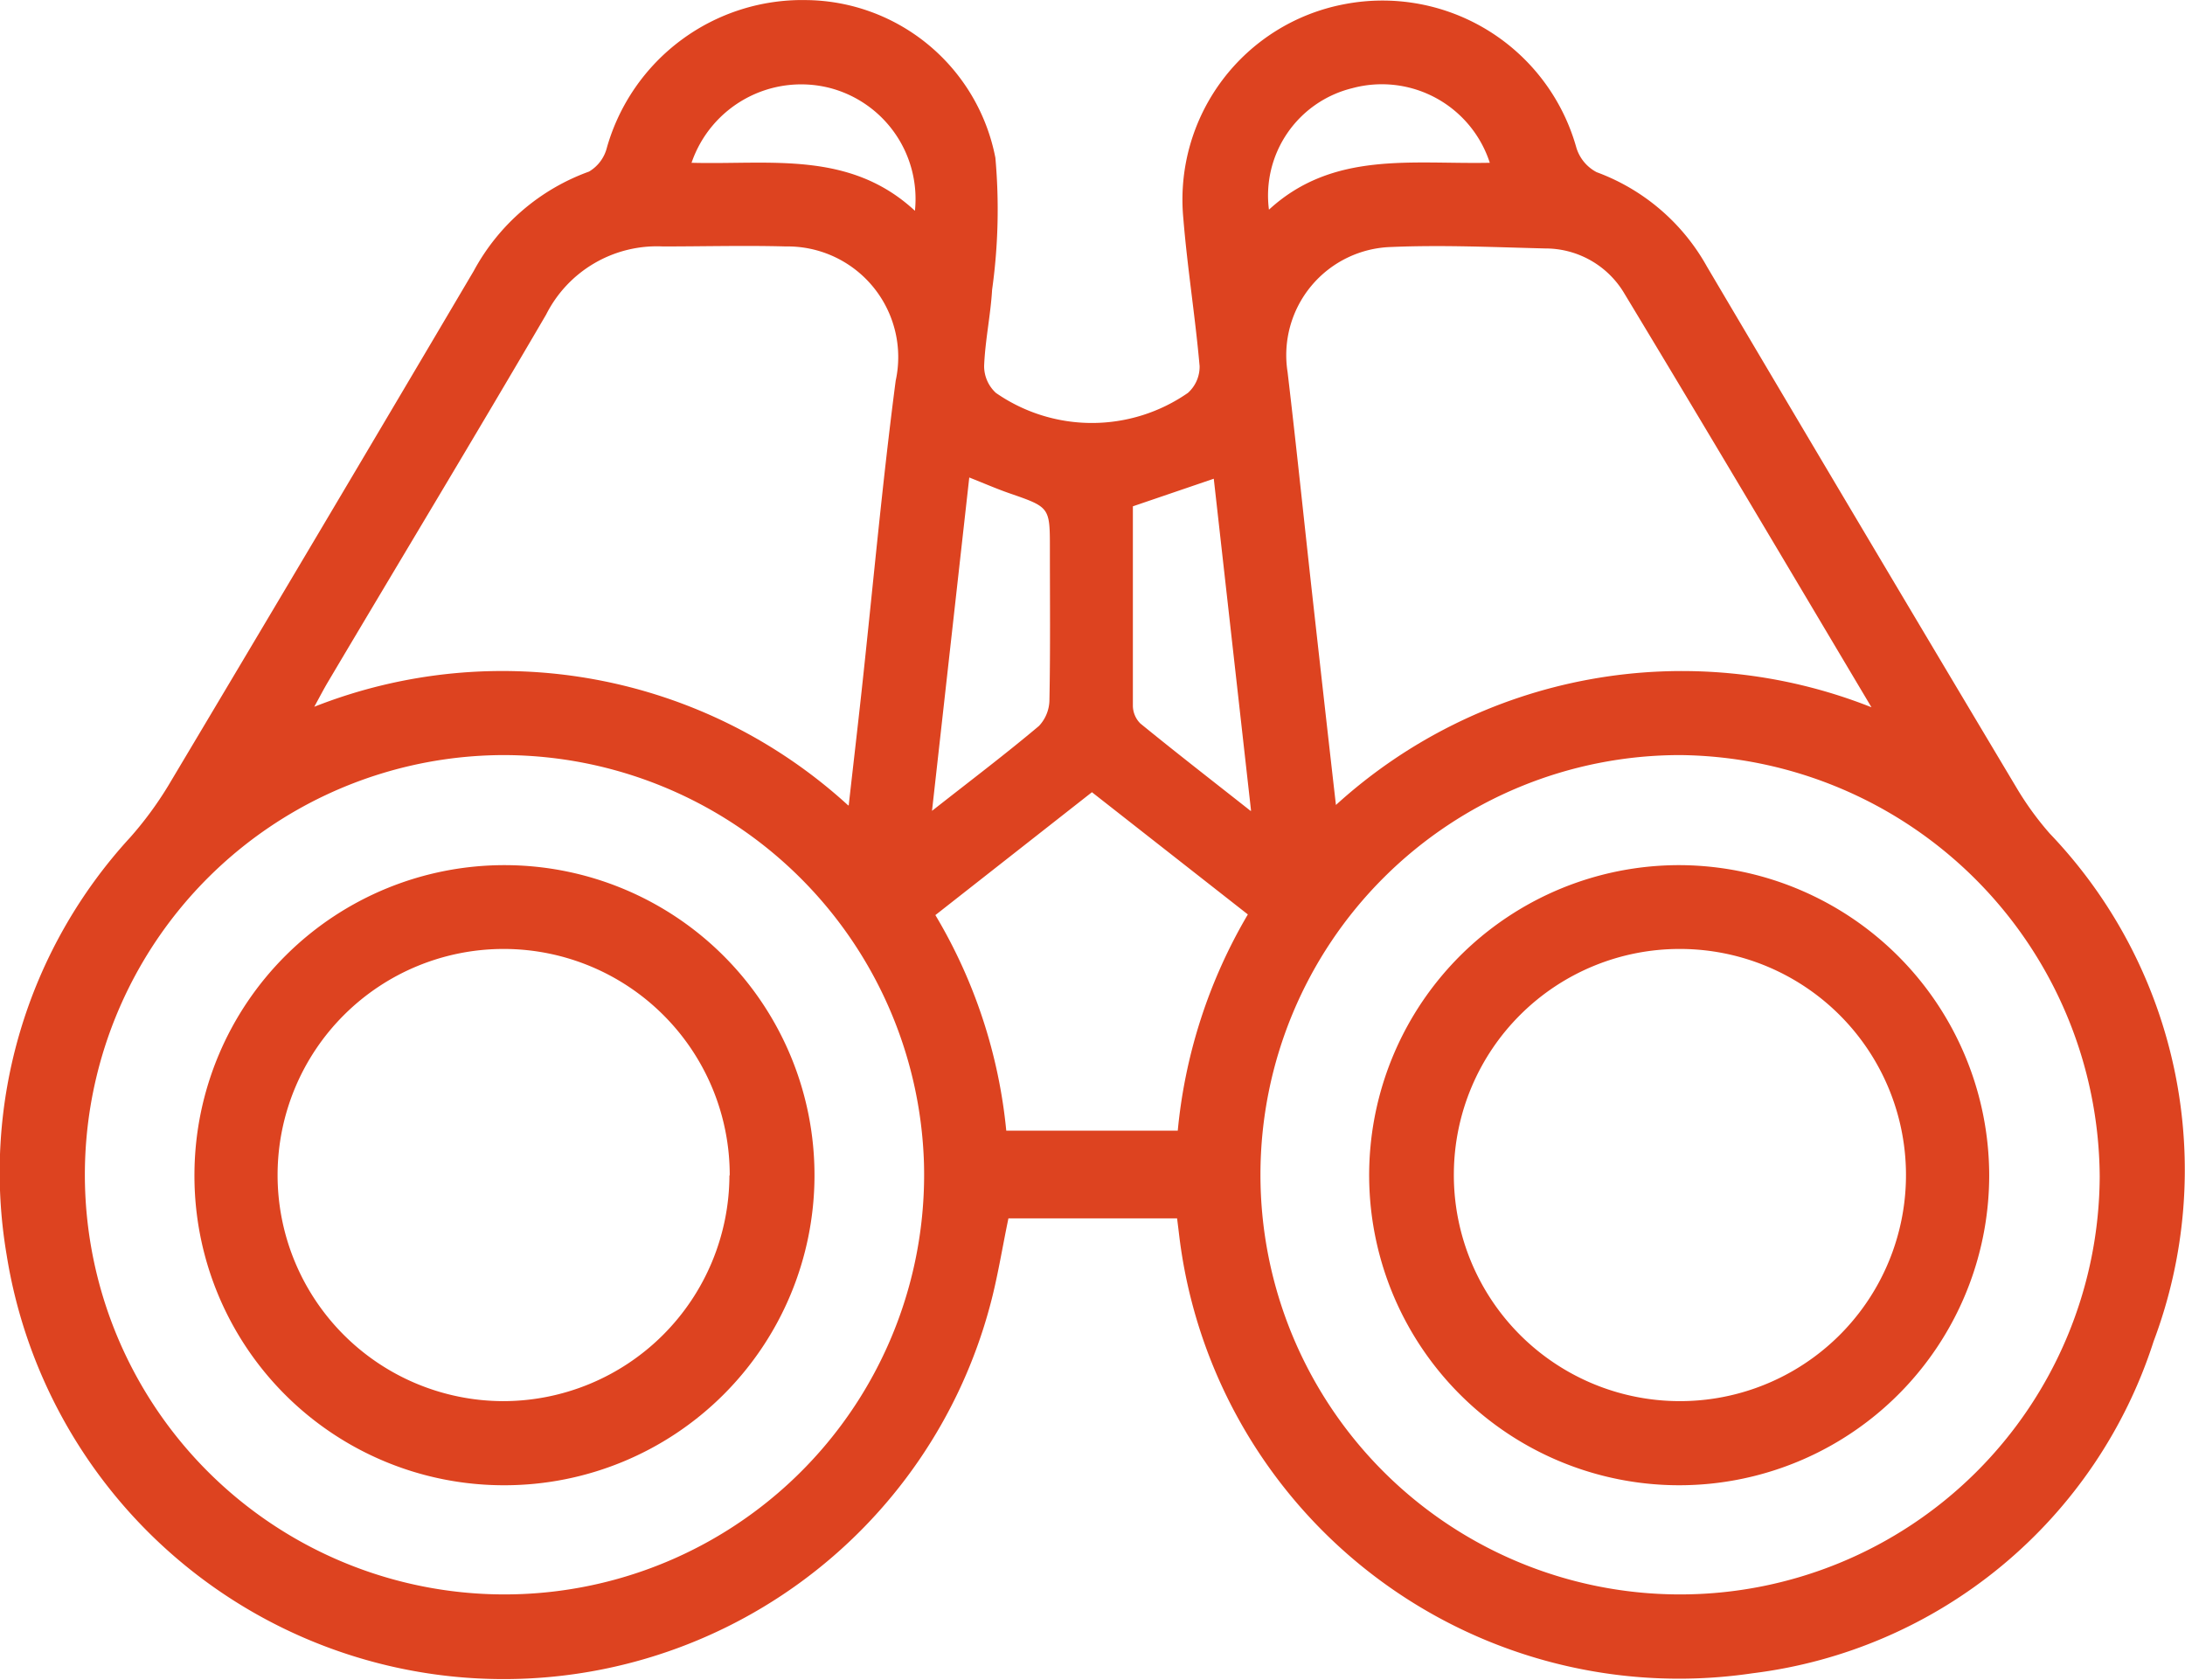
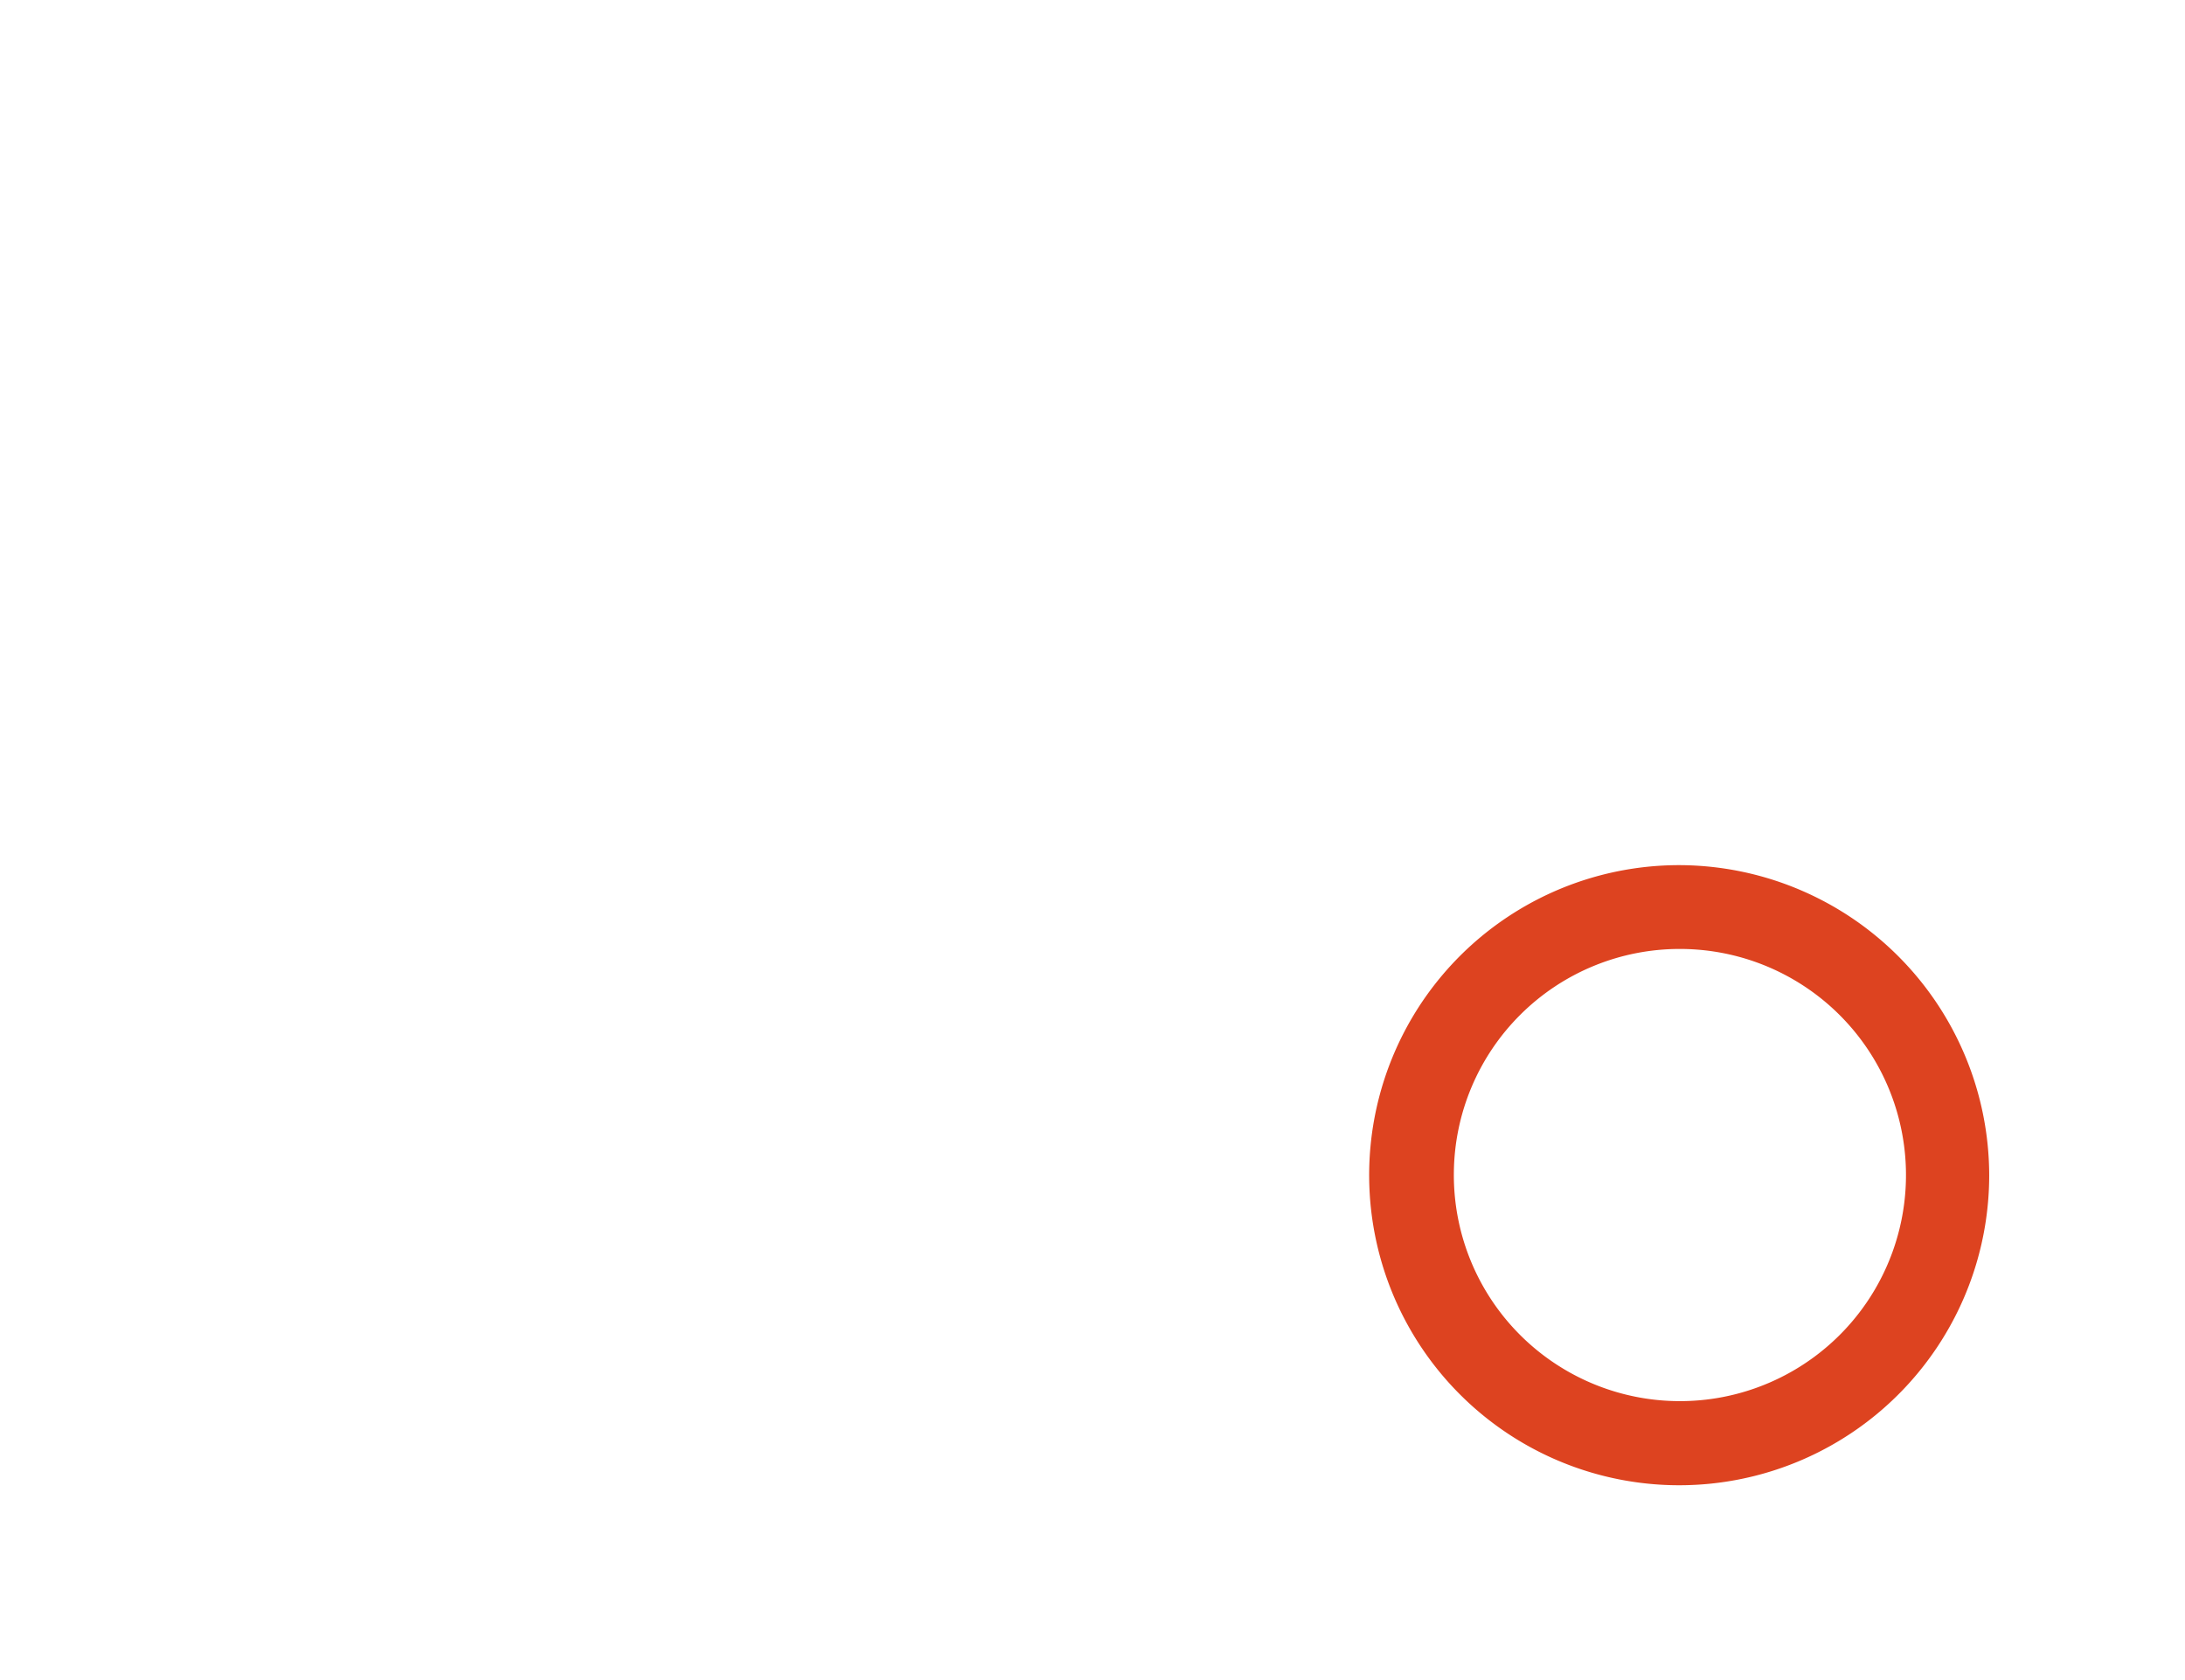
<svg xmlns="http://www.w3.org/2000/svg" id="Grupo_2" data-name="Grupo 2" width="29.305" height="22.524" viewBox="0 0 29.305 22.524">
  <defs>
    <clipPath id="clip-path">
      <rect id="Rectángulo_14" data-name="Rectángulo 14" width="29.305" height="22.524" fill="#dd4320" />
    </clipPath>
  </defs>
  <g id="Grupo_1" data-name="Grupo 1" clip-path="url(#clip-path)">
-     <path id="Trazado_3" data-name="Trazado 3" d="M15.788,16.338H13.525c-.084.4-.146.8-.249,1.178A6.751,6.751,0,0,1,.089,16.828a6.635,6.635,0,0,1,1.658-5.6,4.81,4.81,0,0,0,.507-.688q2.058-3.449,4.1-6.908A2.861,2.861,0,0,1,7.9,2.3a.519.519,0,0,0,.239-.319A2.724,2.724,0,0,1,10.812,0a2.611,2.611,0,0,1,2.538,2.115,7.785,7.785,0,0,1-.044,1.77c-.02.342-.094.681-.107,1.023a.487.487,0,0,0,.158.36,2.257,2.257,0,0,0,2.575,0,.471.471,0,0,0,.157-.359c-.058-.661-.164-1.317-.218-1.978A2.667,2.667,0,0,1,18.032.055a2.7,2.7,0,0,1,3.11,1.924.552.552,0,0,0,.272.329,2.8,2.8,0,0,1,1.48,1.267q2.078,3.517,4.173,7.024a4.1,4.1,0,0,0,.425.579,6.524,6.524,0,0,1,1.392,6.809,6.481,6.481,0,0,1-5.376,4.451,6.751,6.751,0,0,1-7.692-5.864c-.008-.067-.016-.133-.029-.235M6.762,10.125a5.628,5.628,0,1,0,5.63,5.469,5.647,5.647,0,0,0-5.63-5.469m15.776,0a5.628,5.628,0,1,0,5.623,5.649,5.686,5.686,0,0,0-5.623-5.649m-4.627.675A6.893,6.893,0,0,1,25.1,9.484c-1.131-1.9-2.213-3.727-3.313-5.547a1.23,1.23,0,0,0-1.06-.606c-.686-.017-1.374-.049-2.058-.02a1.451,1.451,0,0,0-1.4,1.678c.121,1.022.226,2.045.34,3.068.1.895.2,1.789.309,2.742m-6.535,0c.061-.543.119-1.038.173-1.534.151-1.387.276-2.778.457-4.161a1.484,1.484,0,0,0-1.473-1.8c-.549-.015-1.1,0-1.649,0a1.664,1.664,0,0,0-1.566.913C6.362,5.865,5.374,7.5,4.4,9.142c-.056.094-.106.191-.185.335A6.872,6.872,0,0,1,11.376,10.8m1.171,1.474a6.947,6.947,0,0,1,.949,2.888h2.3a7.016,7.016,0,0,1,.94-2.9l-2.091-1.639-2.1,1.648M13,6.4l-.5,4.473c.528-.415.991-.765,1.435-1.139a.517.517,0,0,0,.14-.352c.013-.674.006-1.348.006-2.021,0-.561,0-.559-.54-.746-.171-.059-.337-.132-.545-.214m3.783,4.471-.5-4.453-1.085.37c0,.893,0,1.784,0,2.676a.342.342,0,0,0,.1.236c.467.381.943.75,1.477,1.171m-7.5-8.69c1.053.029,2.124-.169,3,.644a1.538,1.538,0,0,0-1.156-1.651,1.554,1.554,0,0,0-1.84,1.007m10.706,0a1.522,1.522,0,0,0-1.846-1,1.482,1.482,0,0,0-1.116,1.629c.86-.791,1.919-.607,2.962-.629" transform="translate(0 0.001)" fill="#dd4320" />
-     <path id="Trazado_4" data-name="Trazado 4" d="M37.866,172.624a4.158,4.158,0,1,1,4.155,4.184,4.149,4.149,0,0,1-4.155-4.184m7.179.028A3.032,3.032,0,1,0,42,175.68a3.036,3.036,0,0,0,3.041-3.028" transform="translate(-35.258 -156.89)" fill="#dd4320" />
    <path id="Trazado_5" data-name="Trazado 5" d="M275,172.65a4.158,4.158,0,1,1-4.145-4.157A4.167,4.167,0,0,1,275,172.65m-7.18-.033a3.032,3.032,0,1,0,3.034-3,3.028,3.028,0,0,0-3.034,3" transform="translate(-248.321 -156.891)" fill="#dd4320" />
  </g>
</svg>